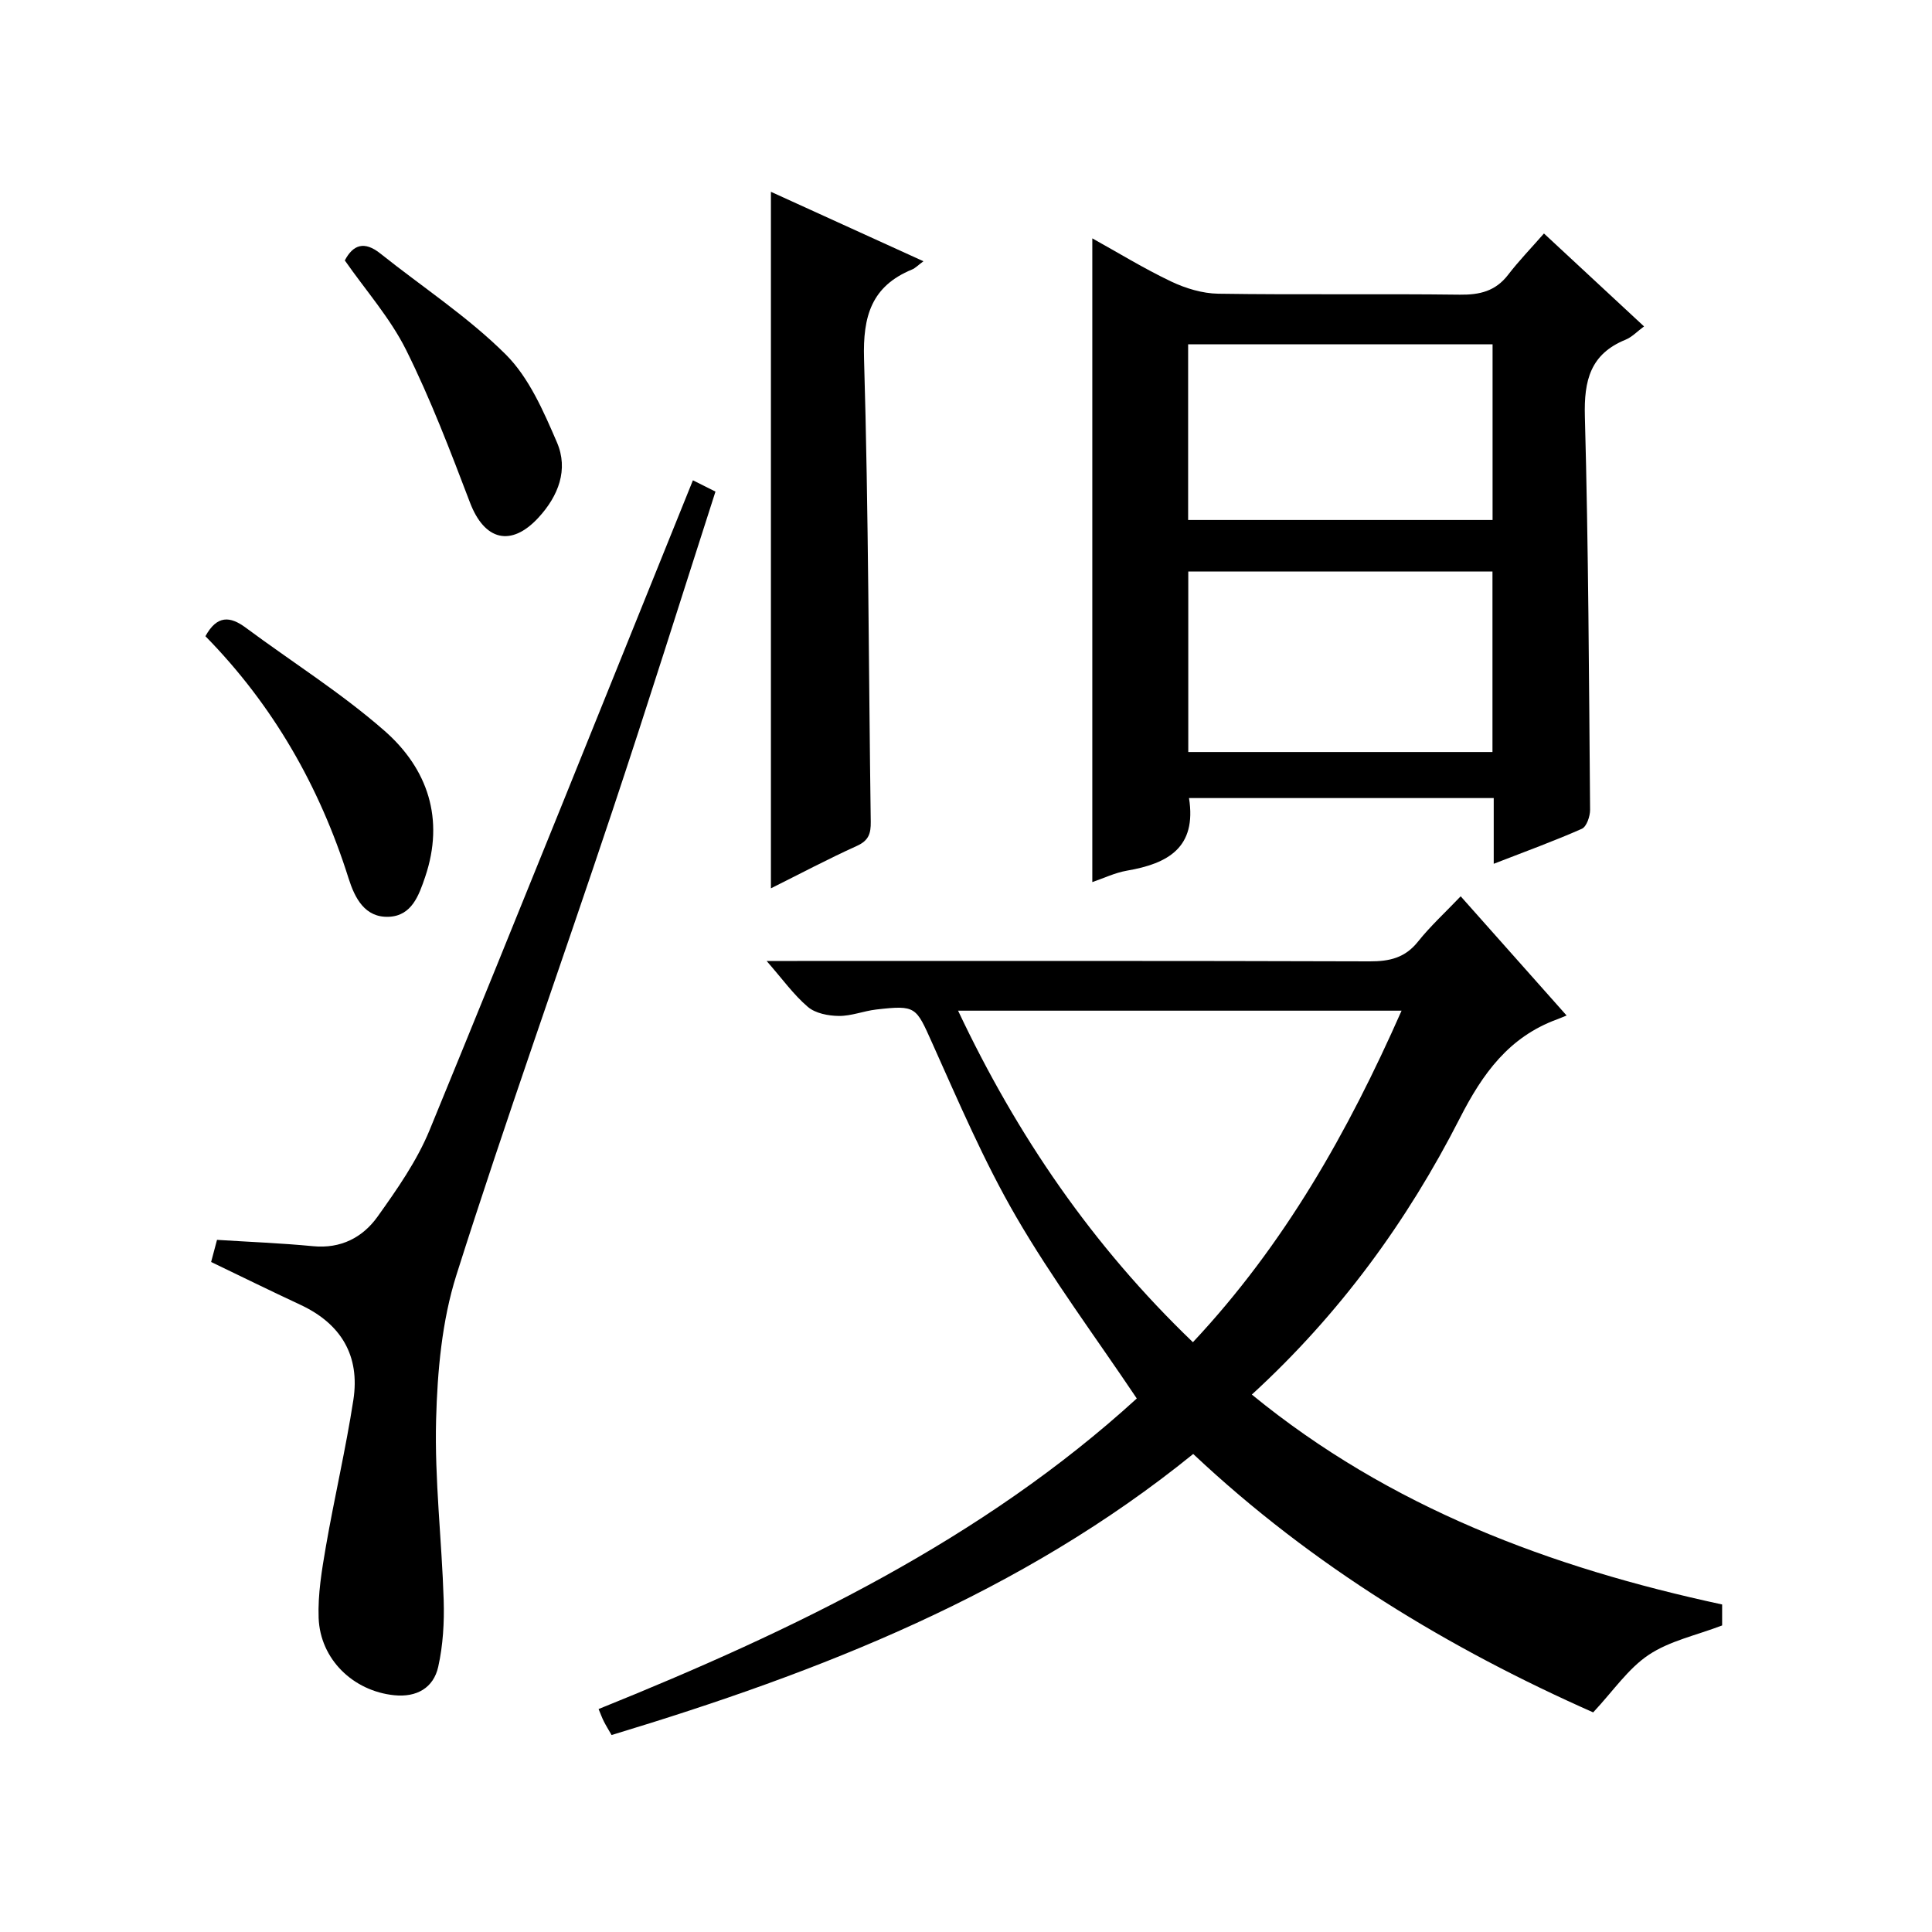
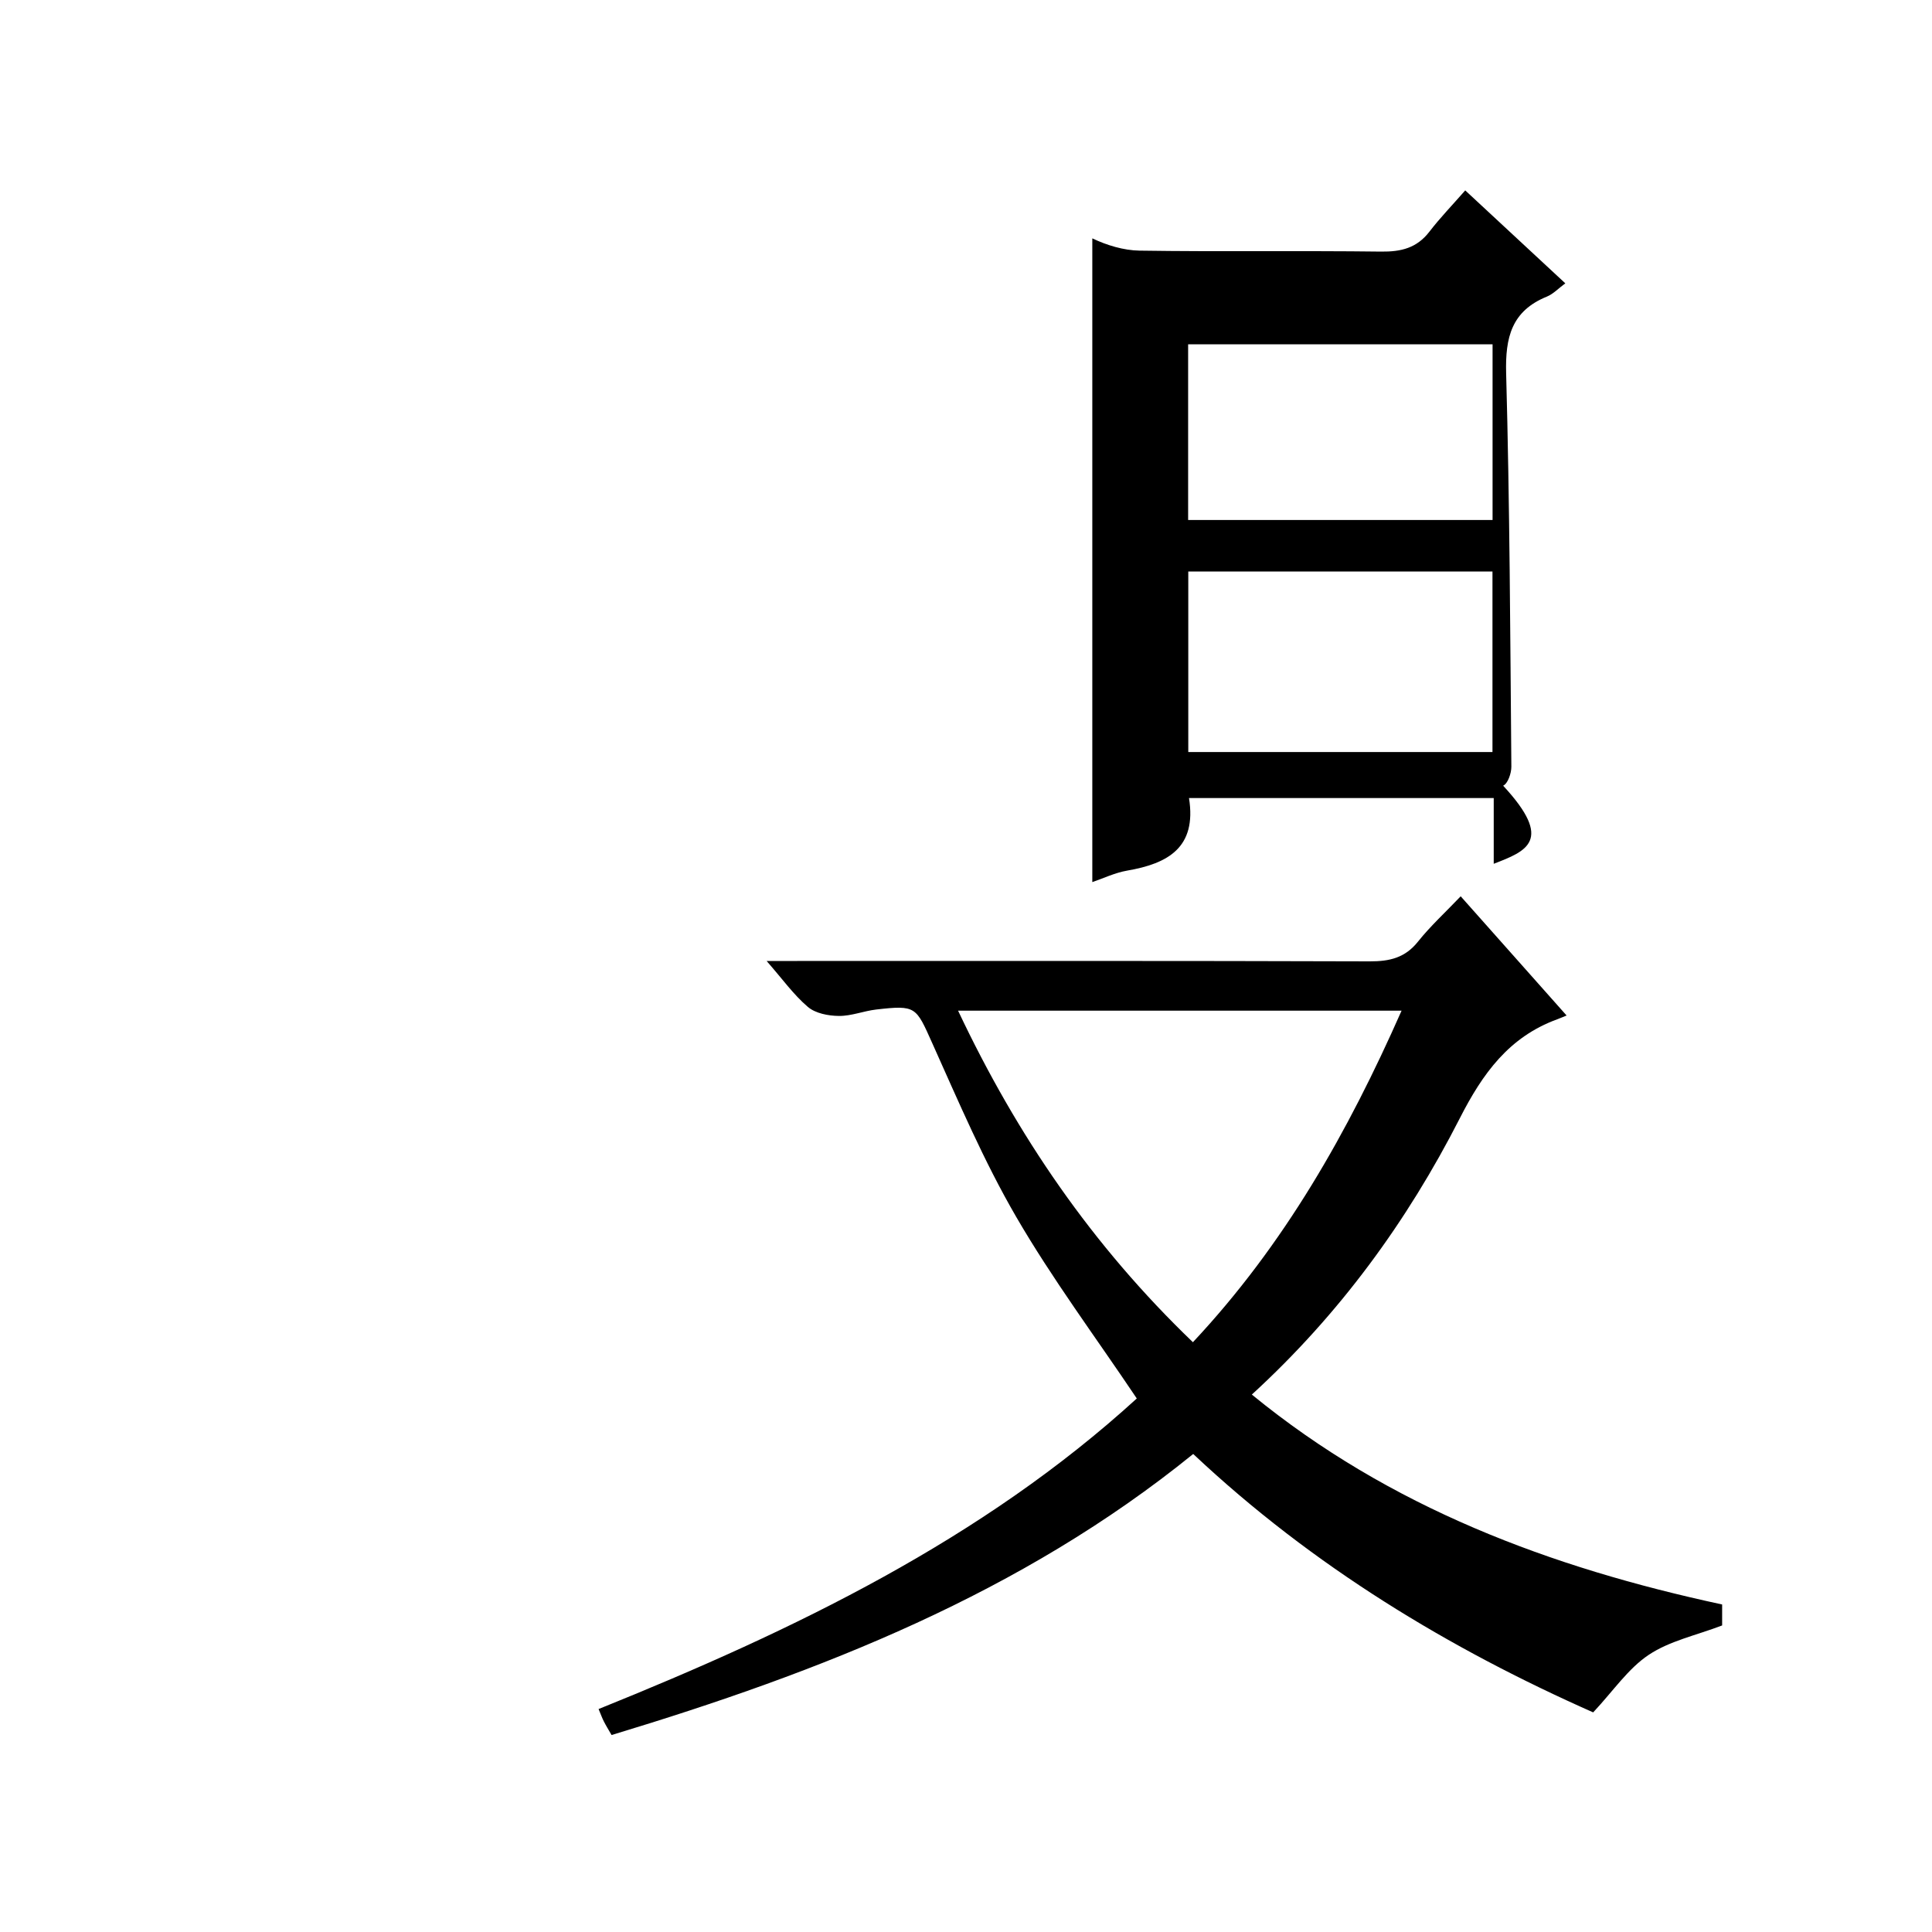
<svg xmlns="http://www.w3.org/2000/svg" version="1.1" id="ZDIC" x="0px" y="0px" viewBox="0 0 400 400" style="enable-background:new 0 0 400 400;" xml:space="preserve">
  <g>
    <path d="M302.42,185.57c7.33,8.25,14.27,16.06,21.93,24.68c-0.73,0.29-1.34,0.56-1.96,0.79c-9.98,3.65-15.44,11.23-20.16,20.5   c-10.89,21.34-24.9,40.57-43.05,57.19c28.56,23.38,61.82,35.81,97.37,43.46c0,1.87,0,3.48,0,4.34c-5.36,2.05-10.86,3.19-15.2,6.09   c-4.25,2.83-7.32,7.44-11.5,11.91c-29.63-13.12-58.03-30.18-82.81-53.5c-35.6,28.87-77.12,45.1-120.42,58.19   c-0.65-1.13-1.16-1.95-1.6-2.82c-0.36-0.7-0.62-1.45-1.09-2.56c40.55-16.35,79.42-35.09,111.43-64.3   c-8.56-12.76-17.52-24.77-24.99-37.64c-6.66-11.47-11.9-23.78-17.35-35.91c-3.39-7.55-3.33-7.93-11.61-6.98   c-2.6,0.3-5.16,1.36-7.73,1.33c-2.18-0.02-4.85-0.53-6.42-1.87c-2.95-2.51-5.26-5.77-8.54-9.51c2.8,0,4.57,0,6.33,0   c39.51,0,79.03-0.05,118.54,0.08c4.12,0.01,7.32-0.73,9.99-4.09C296.17,191.71,299.27,188.87,302.42,185.57z M246.98,277.89   c18.97-20.24,32.11-43.53,43.2-68.64c-30.76,0-60.94,0-91.82,0C210.58,235.13,226.15,257.89,246.98,277.89z" />
-     <path d="M309.26,178.84c0-5.08,0-9.2,0-13.61c-21.24,0-42.14,0-63.09,0c1.64,10.28-4.4,13.57-12.8,15.02   c-2.54,0.44-4.95,1.61-7.22,2.38c0-44.42,0-88.65,0-133.28c5.32,2.95,10.67,6.24,16.3,8.92c3,1.43,6.49,2.49,9.78,2.54   c16.67,0.25,33.34-0.01,50.01,0.2c4.14,0.05,7.39-0.73,10-4.12c2.22-2.89,4.78-5.53,7.42-8.55c7.35,6.83,13.89,12.9,20.72,19.24   c-1.44,1.06-2.5,2.21-3.82,2.75c-7.3,2.97-8.63,8.44-8.43,15.86c0.74,27.14,0.85,54.3,1.08,81.46c0.01,1.35-0.72,3.5-1.7,3.94   C321.82,174.11,315.95,176.24,309.26,178.84z M309,155.7c0-12.72,0-25.08,0-37.38c-21.25,0-42.12,0-62.98,0   c0,12.64,0,24.89,0,37.38C267.06,155.7,287.81,155.7,309,155.7z M245.99,107.66c21.14,0,42.02,0,63.03,0c0-12.31,0-24.34,0-36.38   c-21.24,0-42.12,0-63.03,0C245.99,83.55,245.99,95.48,245.99,107.66z" />
-     <path d="M143.46,99.44c1.12,0.56,2.71,1.36,4.67,2.34c-7.15,22.21-14.05,44.25-21.36,66.16c-10.68,32.03-22.07,63.84-32.27,96.02   c-3.01,9.5-3.94,19.92-4.21,29.95c-0.33,12.43,1.18,24.91,1.57,37.38c0.14,4.59-0.13,9.33-1.13,13.8c-0.98,4.38-4.47,6.36-9.1,5.89   c-8.49-0.86-15.34-7.43-15.66-16c-0.18-4.91,0.66-9.91,1.5-14.79c1.76-10.14,4.12-20.18,5.69-30.34   c1.41-9.14-2.52-15.77-10.97-19.71c-6.12-2.85-12.18-5.83-18.48-8.86c0.44-1.66,0.86-3.23,1.22-4.58   c6.79,0.43,13.35,0.68,19.87,1.31c5.76,0.56,10.29-1.8,13.38-6.13c4.03-5.65,8.12-11.5,10.74-17.85   C107.24,189.42,125.19,144.66,143.46,99.44z" />
-     <path d="M191.19,54.09c-1.1,0.8-1.67,1.42-2.37,1.71c-8.39,3.46-10.19,9.65-9.93,18.47c0.94,31.94,0.94,63.91,1.39,95.87   c0.03,2.44-0.42,3.88-2.86,4.99c-6.01,2.72-11.85,5.82-17.81,8.79c0-48.09,0-95.78,0-144.21   C169.98,44.44,180.37,49.17,191.19,54.09z" />
-     <path d="M42.53,131.72c2.41-4.39,5.12-4.17,8.37-1.75c9.57,7.1,19.75,13.49,28.68,21.31c8.98,7.86,12.5,18.28,8.45,30.26   c-1.3,3.83-2.77,8.06-7.51,8.27c-5,0.22-7.07-3.91-8.35-7.95C66.17,162.83,56.53,145.98,42.53,131.72z" />
-     <path d="M71.39,53.92c1.7-3.25,4.03-4.09,7.36-1.43c8.68,6.93,18.11,13.09,25.93,20.87c4.84,4.81,7.85,11.78,10.63,18.23   c2.42,5.62,0.32,11.08-3.84,15.59c-5.67,6.14-11.17,4.72-14.16-3.12c-4.07-10.68-8.15-21.4-13.23-31.61   C80.79,65.85,75.73,60.14,71.39,53.92z" />
+     <path d="M309.26,178.84c0-5.08,0-9.2,0-13.61c-21.24,0-42.14,0-63.09,0c1.64,10.28-4.4,13.57-12.8,15.02   c-2.54,0.44-4.95,1.61-7.22,2.38c0-44.42,0-88.65,0-133.28c3,1.43,6.49,2.49,9.78,2.54   c16.67,0.25,33.34-0.01,50.01,0.2c4.14,0.05,7.39-0.73,10-4.12c2.22-2.89,4.78-5.53,7.42-8.55c7.35,6.83,13.89,12.9,20.72,19.24   c-1.44,1.06-2.5,2.21-3.82,2.75c-7.3,2.97-8.63,8.44-8.43,15.86c0.74,27.14,0.85,54.3,1.08,81.46c0.01,1.35-0.72,3.5-1.7,3.94   C321.82,174.11,315.95,176.24,309.26,178.84z M309,155.7c0-12.72,0-25.08,0-37.38c-21.25,0-42.12,0-62.98,0   c0,12.64,0,24.89,0,37.38C267.06,155.7,287.81,155.7,309,155.7z M245.99,107.66c21.14,0,42.02,0,63.03,0c0-12.31,0-24.34,0-36.38   c-21.24,0-42.12,0-63.03,0C245.99,83.55,245.99,95.48,245.99,107.66z" />
  </g>
</svg>